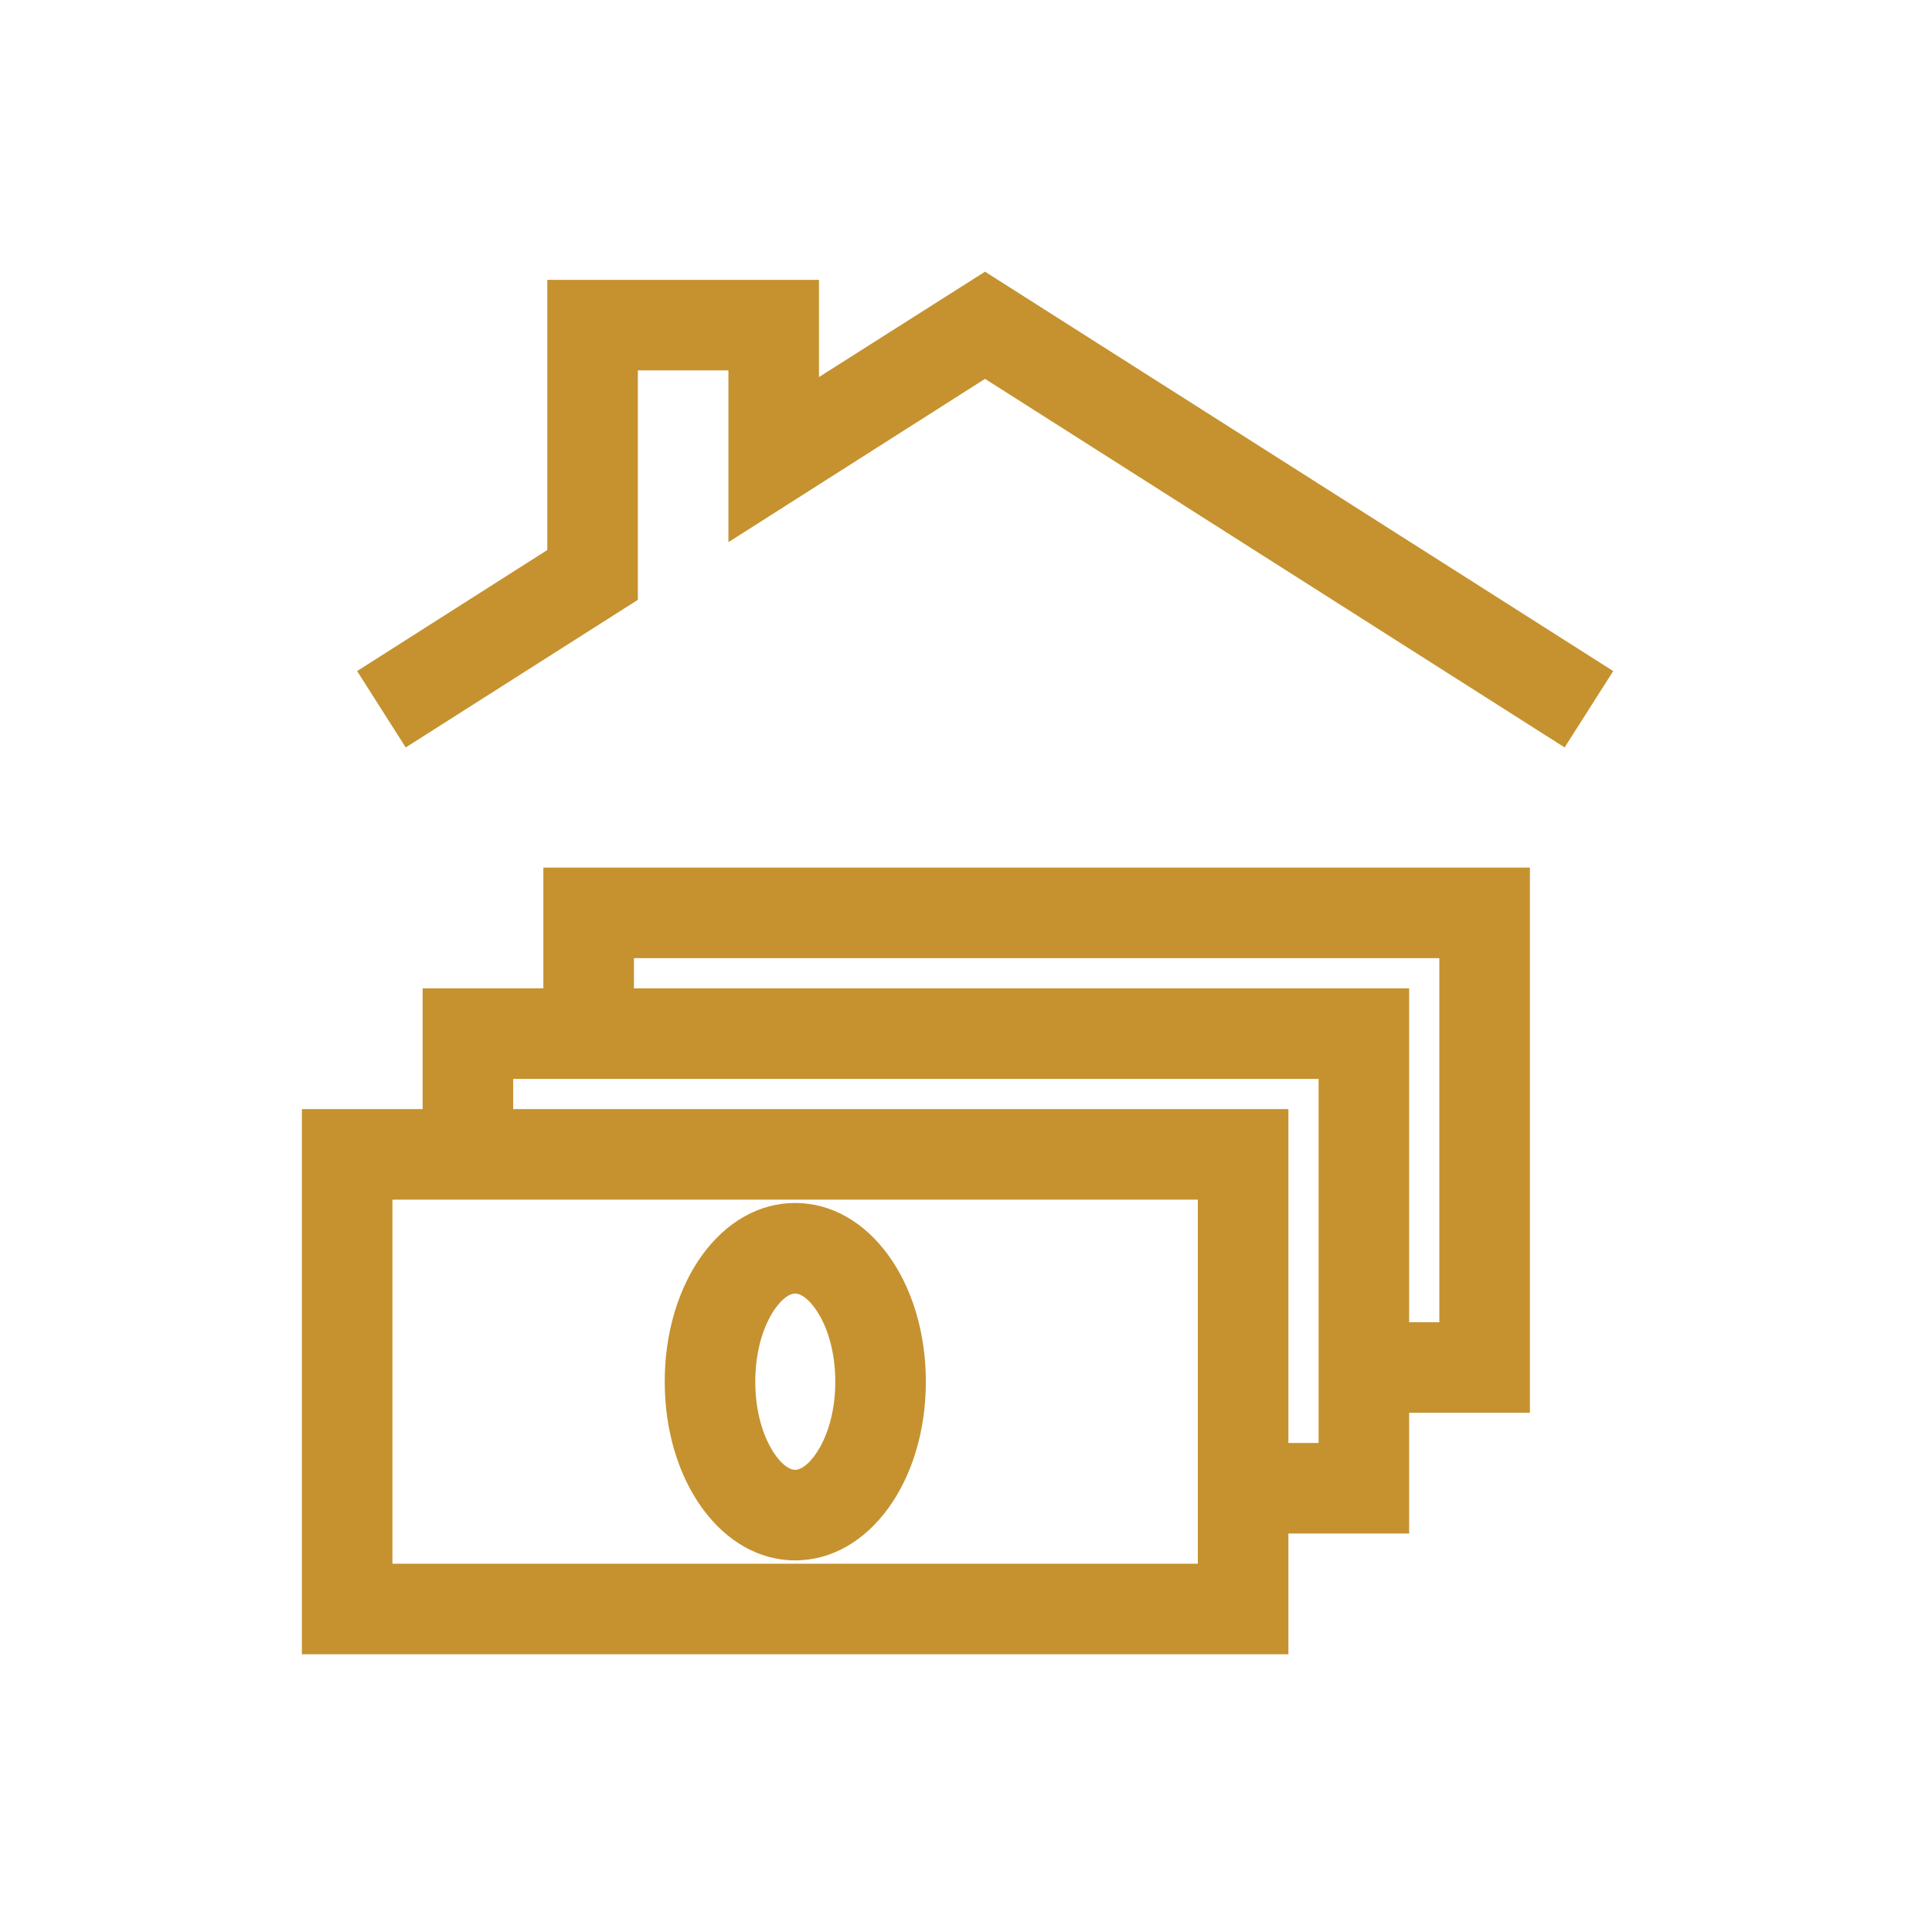
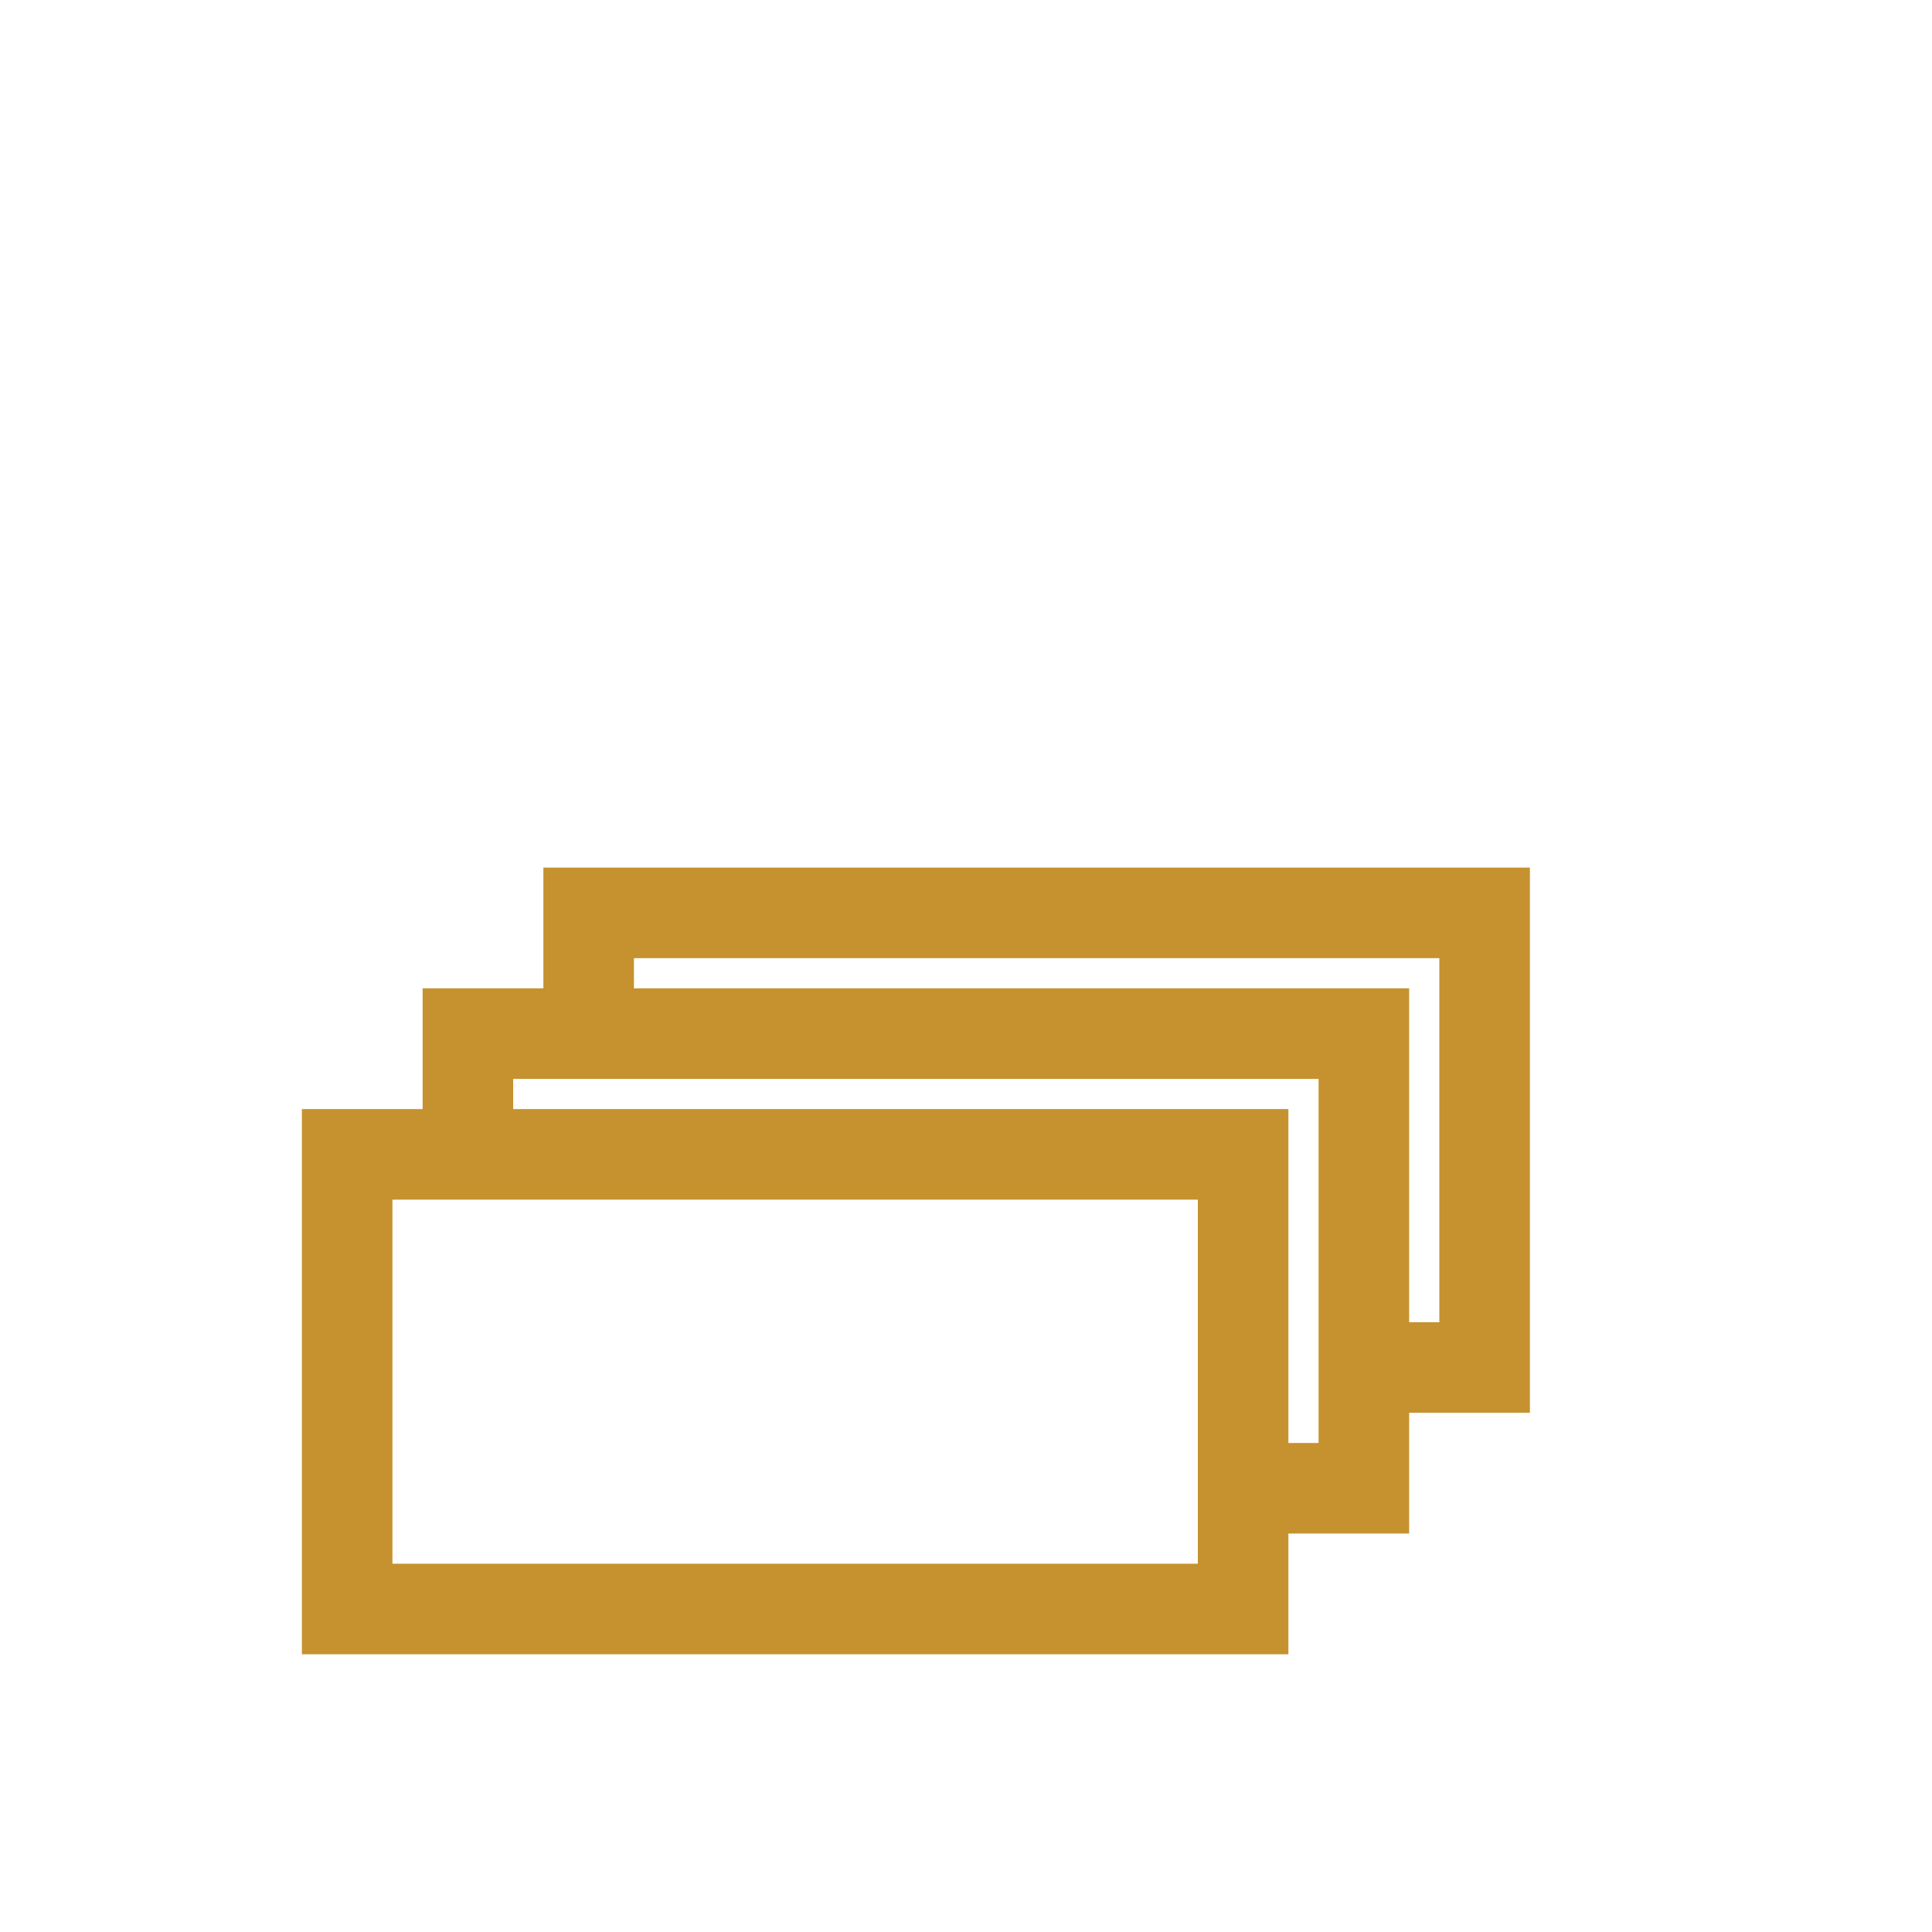
<svg xmlns="http://www.w3.org/2000/svg" width="64" height="64" viewBox="0 0 64 64" fill="none">
-   <path d="M32.63 9L27.13 12.49V9.27H18.13V18.22L11.83 22.23L13.44 24.76L21.13 19.87V12.27H24.13V17.96L32.63 12.55L51.83 24.76L53.44 22.23L32.63 9Z" fill="#C5922F" />
  <path d="M18 32.74H14V36.74H10V54.8H42.68V50.8H46.68V46.8H50.68V28.74H18V32.74ZM39.68 51.8H13V39.74H39.68V51.8ZM43.68 47.8H42.68V36.74H17V35.74H43.68V47.8ZM47.68 31.74V43.8H46.68V32.74H21V31.74H47.68Z" fill="#C5922F" />
-   <path d="M26.34 51.69C28.77 51.69 30.67 49.09 30.67 45.77C30.67 42.45 28.77 39.85 26.34 39.85C23.91 39.85 22.02 42.45 22.02 45.77C22.02 49.09 23.92 51.69 26.34 51.69ZM26.34 42.85C26.81 42.85 27.67 43.96 27.67 45.77C27.67 47.58 26.81 48.69 26.34 48.69C25.87 48.69 25.02 47.58 25.02 45.77C25.02 43.96 25.87 42.85 26.34 42.85Z" fill="#C5922F" />
</svg>